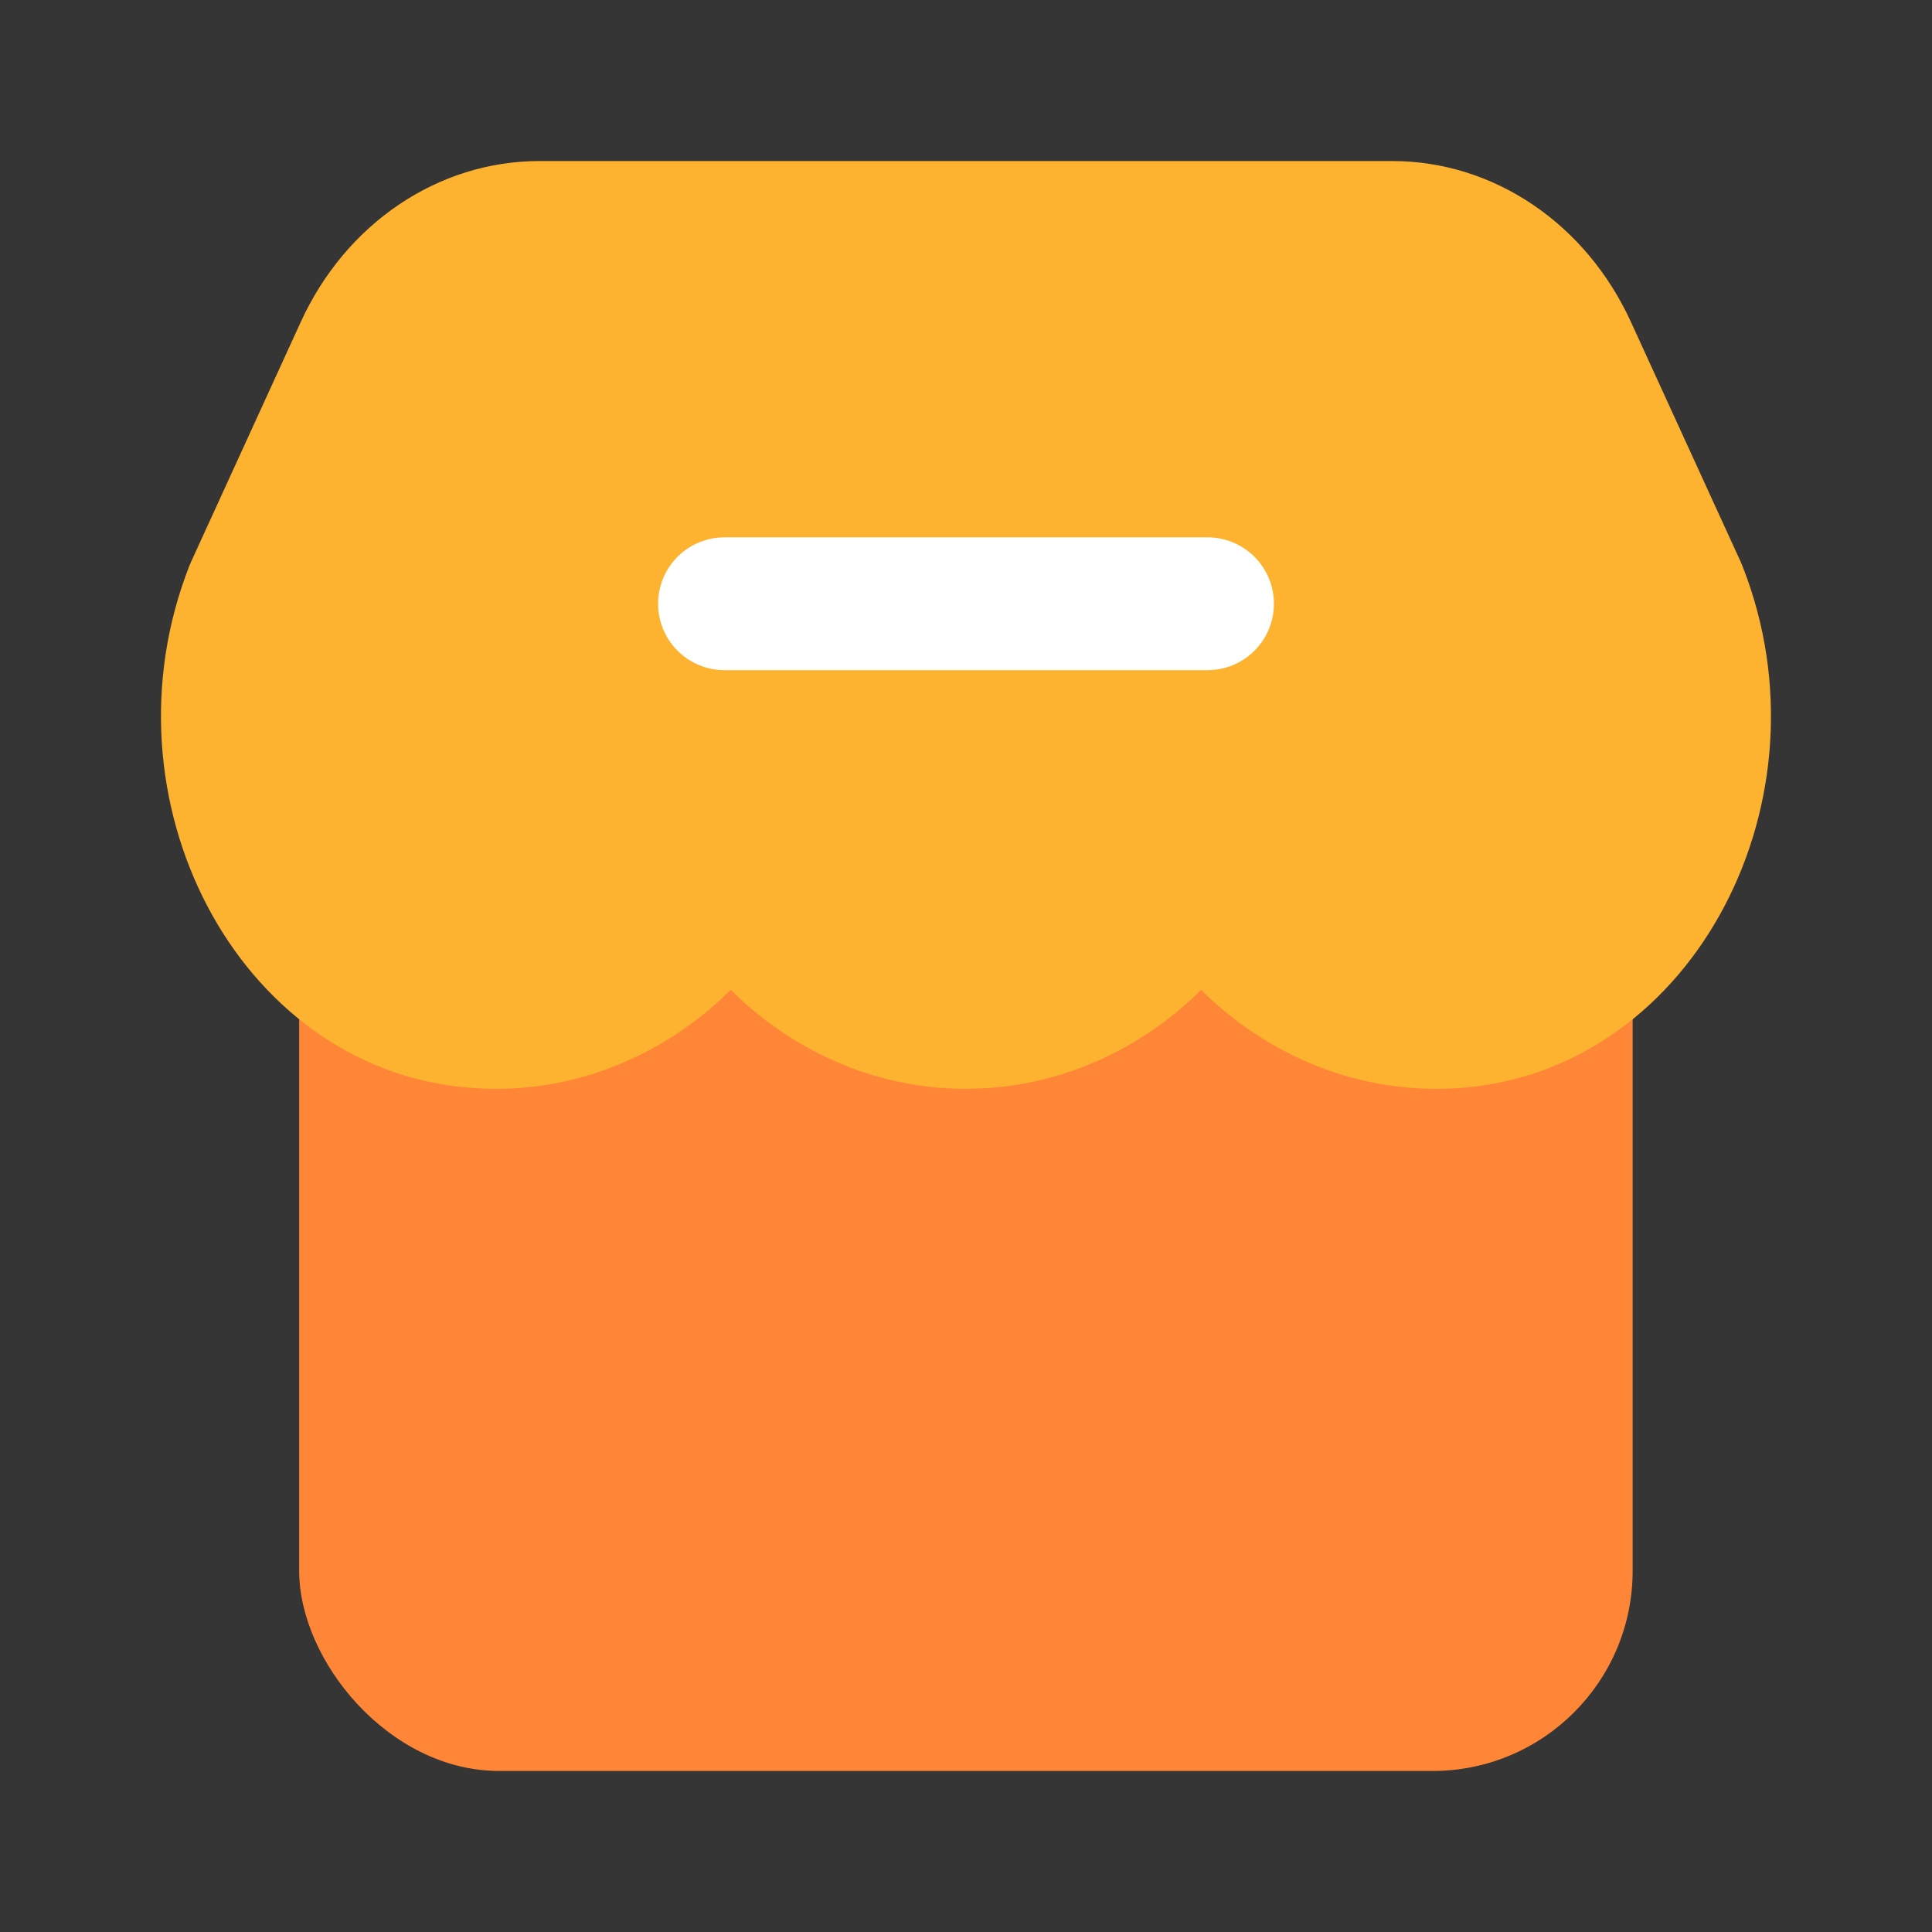
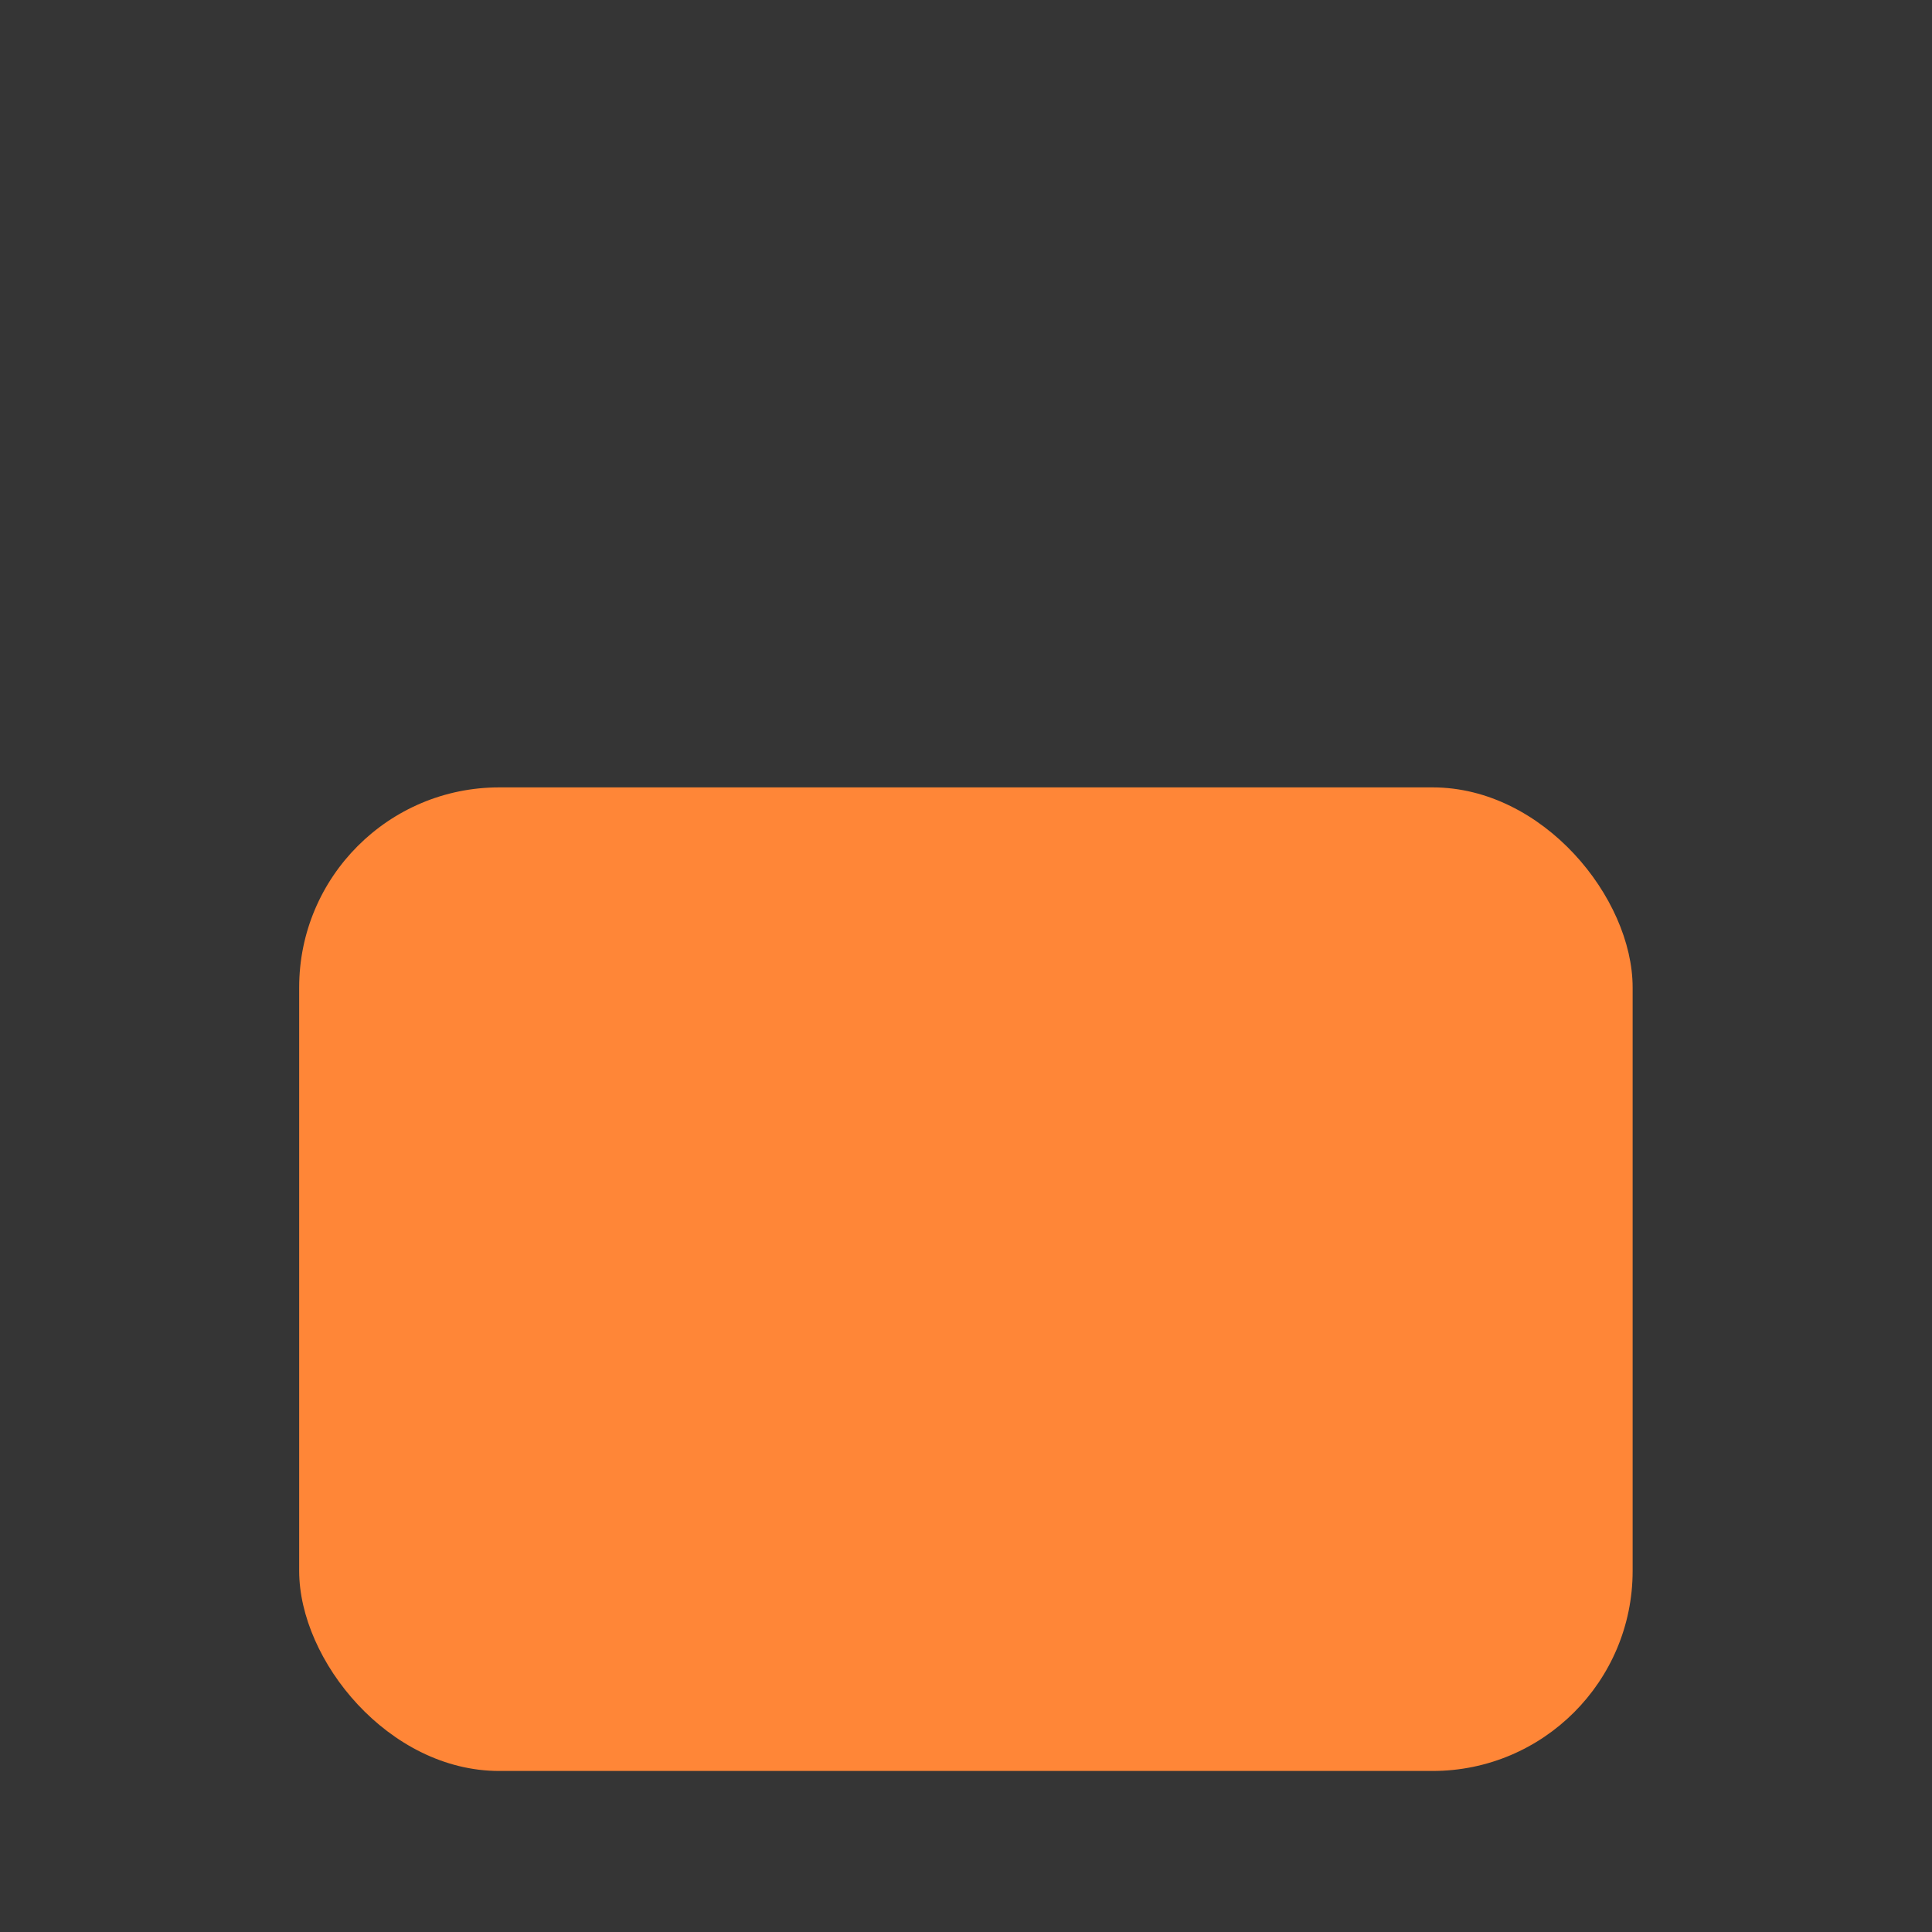
<svg xmlns="http://www.w3.org/2000/svg" width="20" height="20" viewBox="0 0 20 20" fill="none">
  <rect x="0" y="0" width="20" height="20" fill="#333333" stroke="none" />
  <rect opacity="0.01" width="20" height="20" fill="#F5F5F5" />
  <rect x="3.097" y="8.151" width="13.804" height="10.182" rx="2.071" fill="#FF8637" />
-   <path d="M14.409 1.667L5.588 1.667C4.532 1.666 3.578 2.317 3.114 3.332L1.983 5.805L1.959 5.861C1.018 8.264 2.444 11.042 4.827 11.258L5.018 11.27C5.909 11.301 6.77 10.972 7.444 10.362L7.565 10.247L7.694 10.37C8.336 10.946 9.144 11.272 9.999 11.272L10.189 11.266C11.012 11.22 11.788 10.869 12.396 10.285L12.432 10.247L12.462 10.276C13.195 10.985 14.17 11.35 15.173 11.258C17.554 11.042 18.978 8.264 18.043 5.873L18.02 5.817L16.883 3.332C16.419 2.318 15.466 1.666 14.409 1.667Z" fill="#FEB330" />
-   <path d="M7.5 6.25H12.5" stroke="white" stroke-width="1.375" stroke-linecap="round" />
</svg>